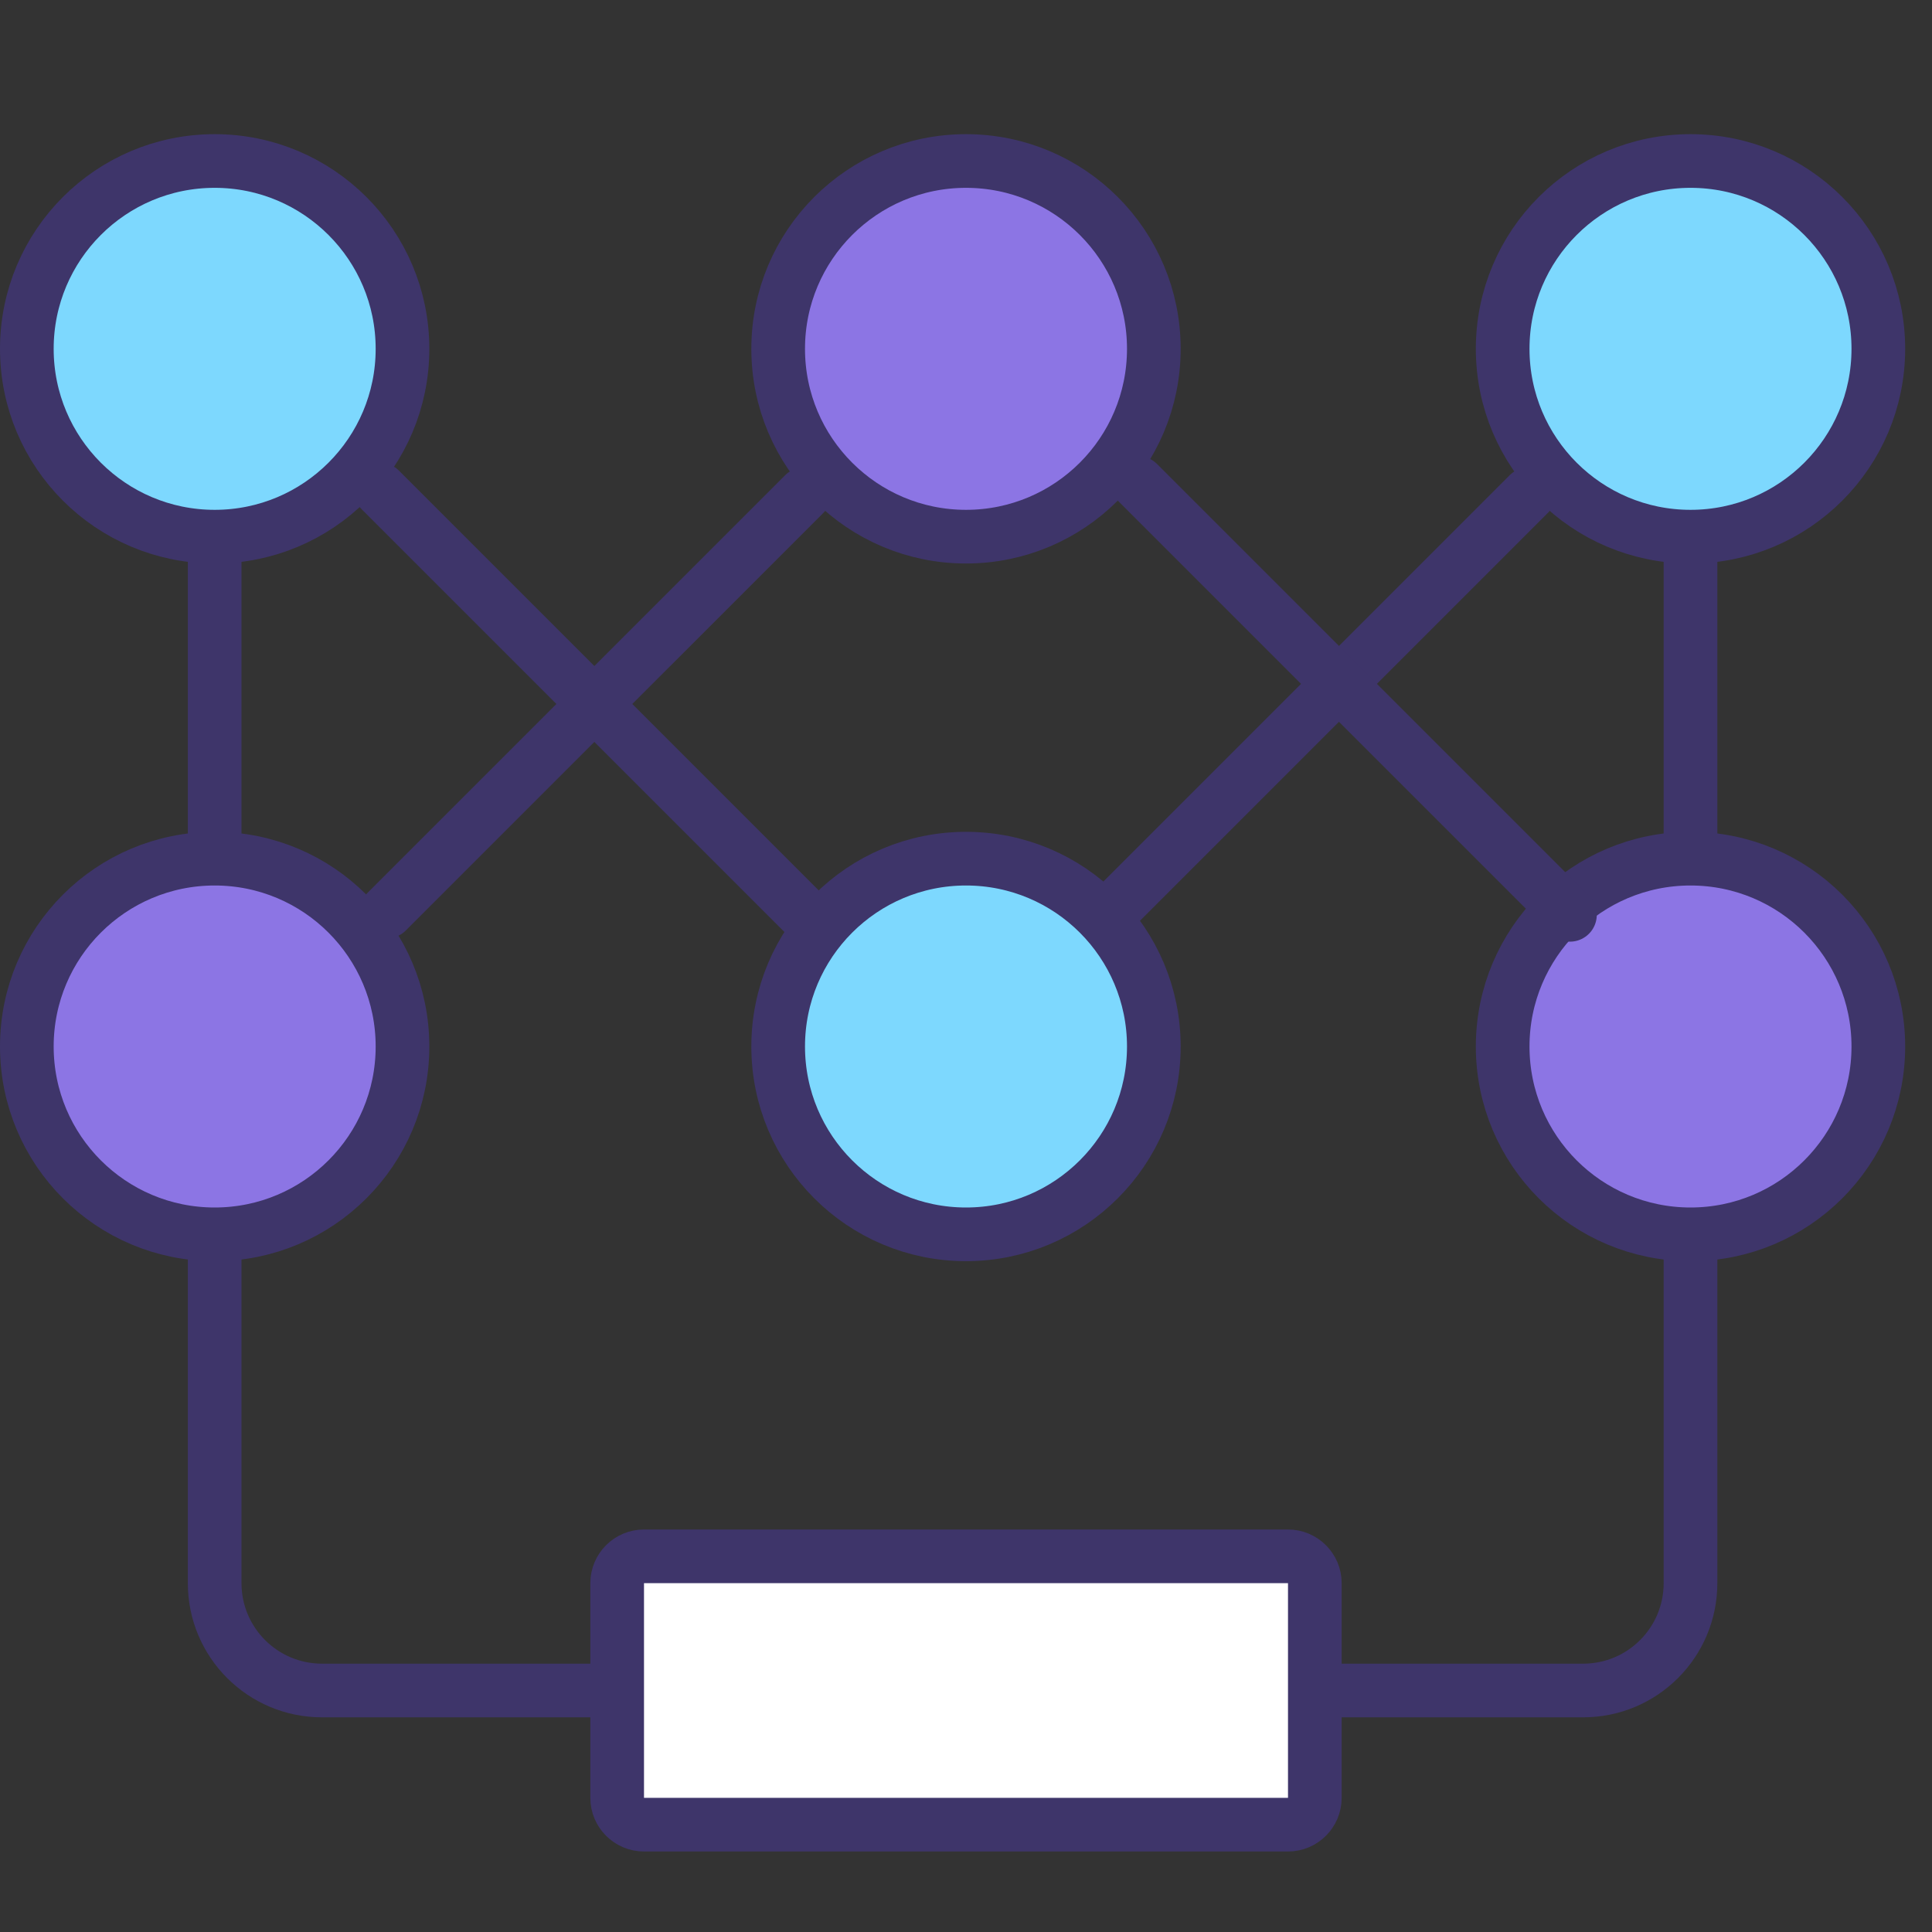
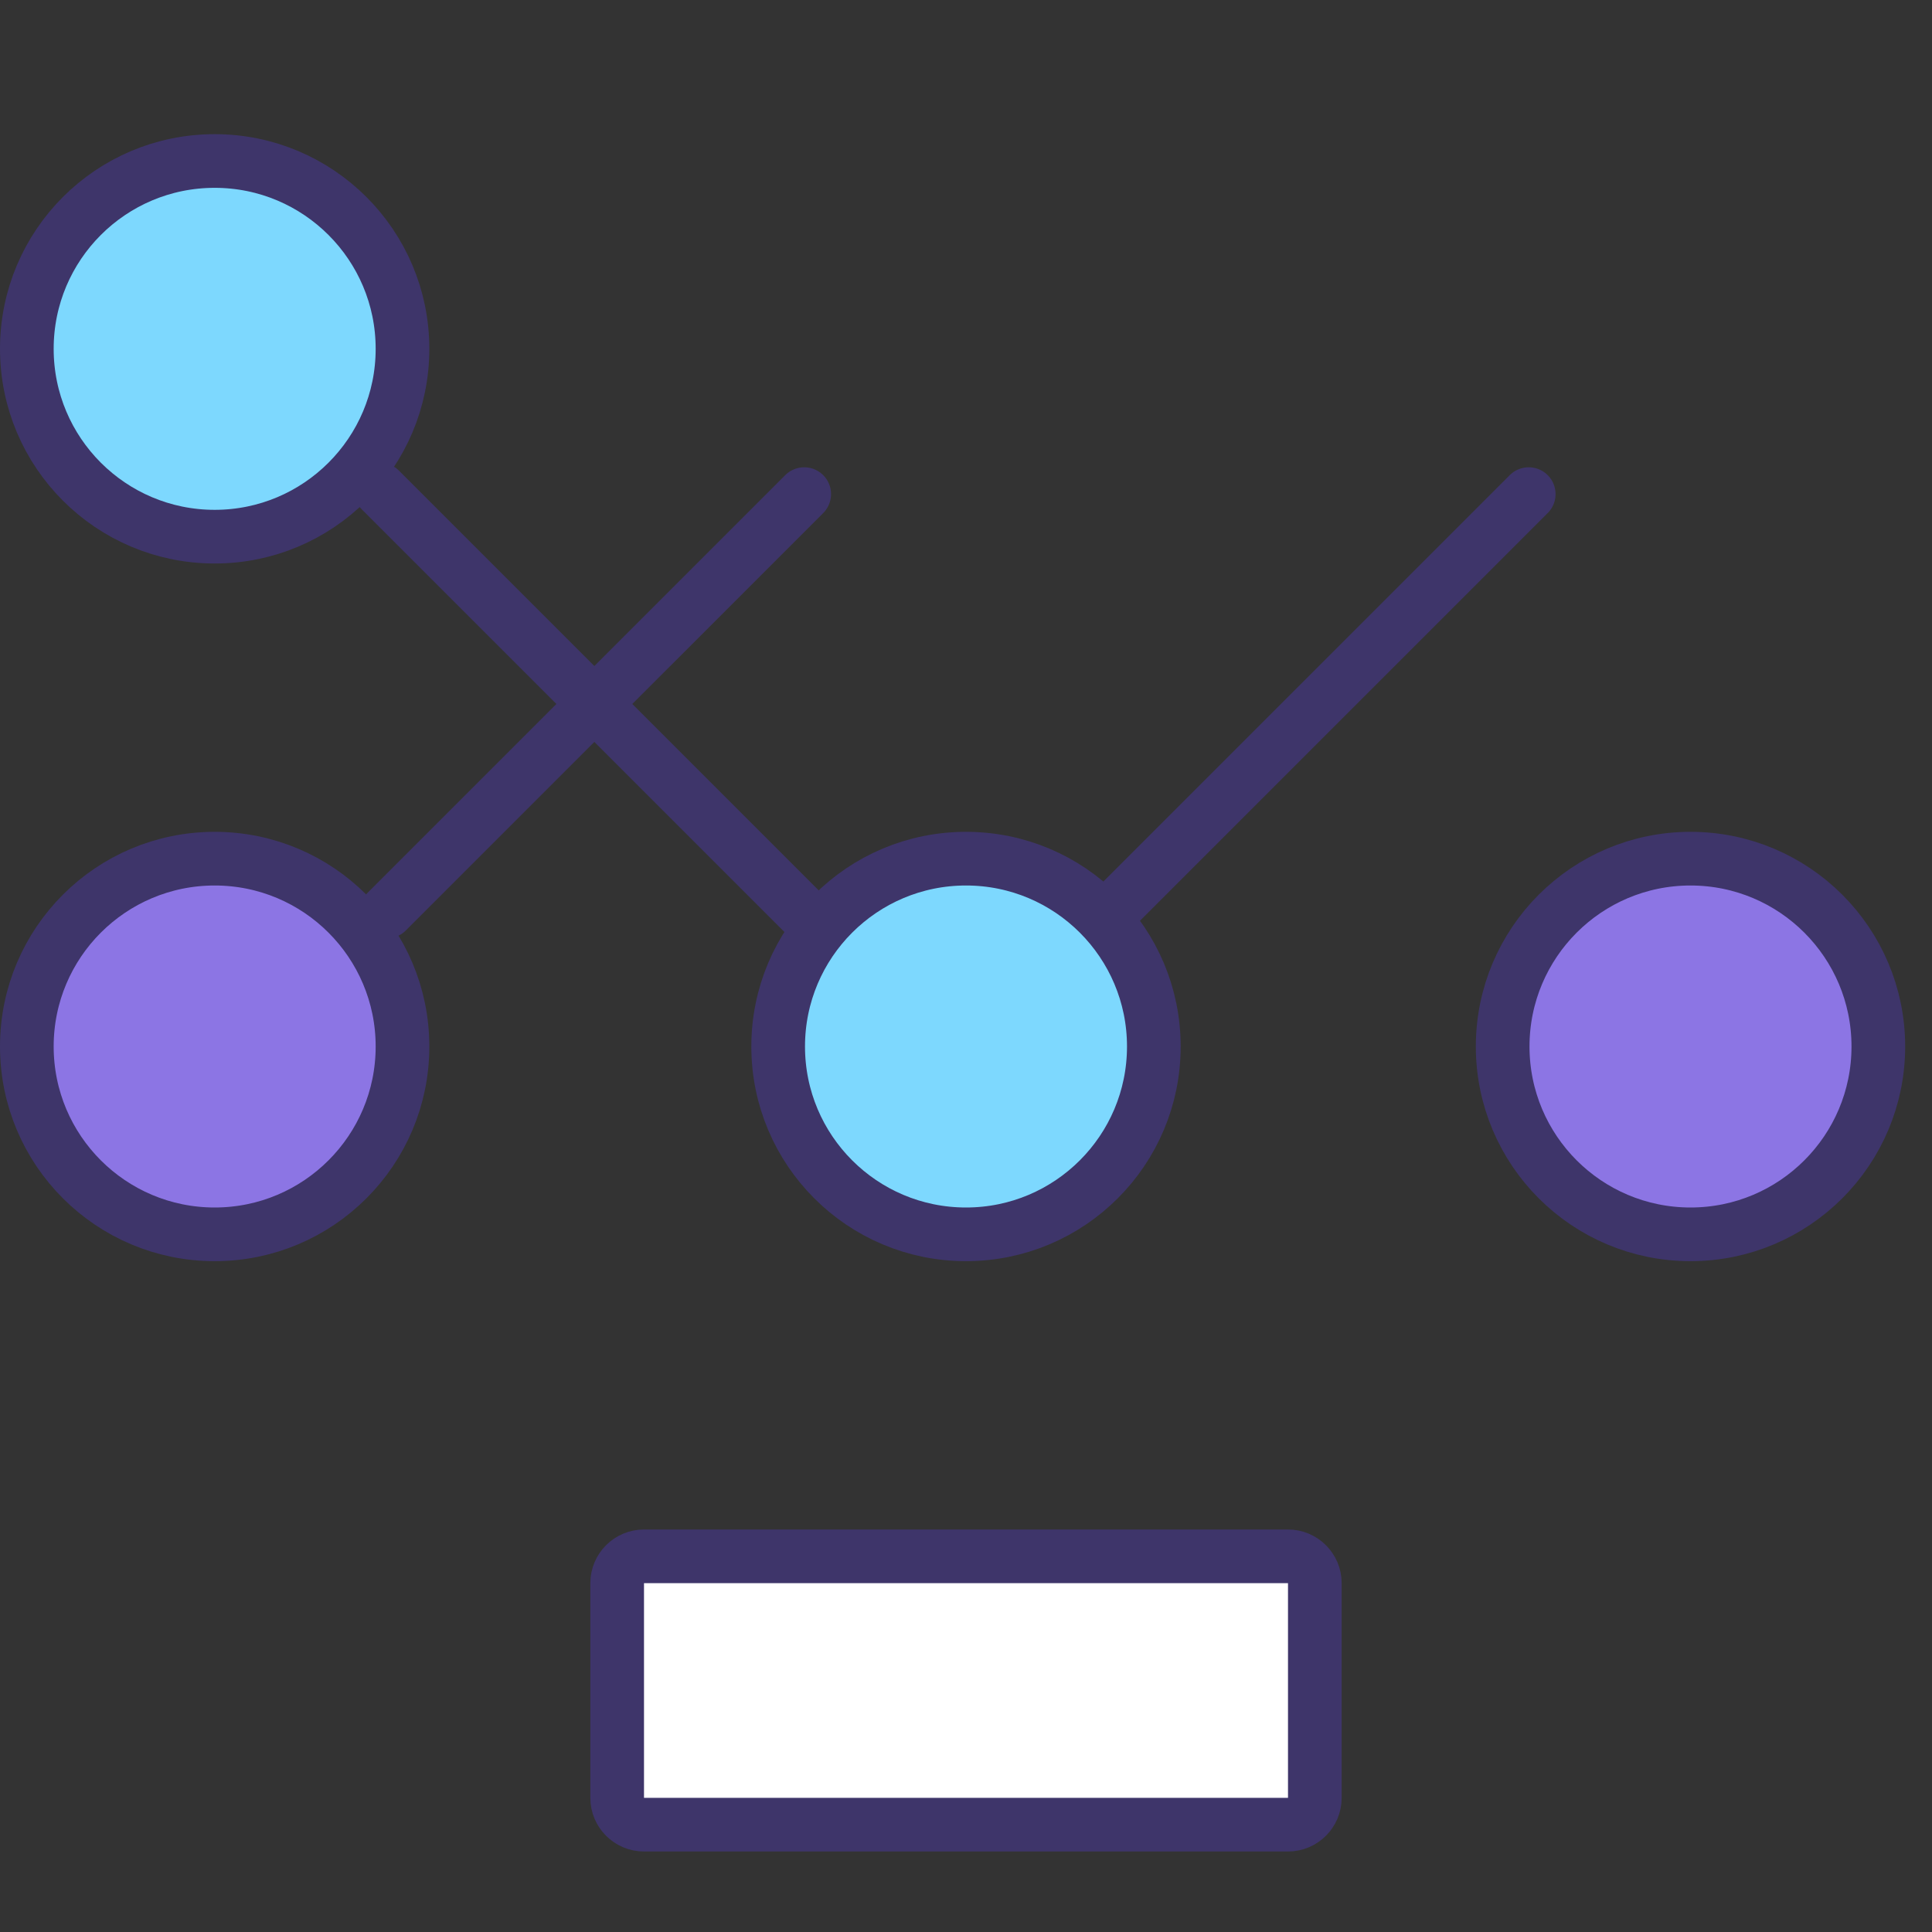
<svg xmlns="http://www.w3.org/2000/svg" width="72" height="72" viewBox="0 0 72 72" fill="none">
  <rect x="0" y="0" width="72" height="72" fill="#333333" stroke="none" />
-   <path d="M63 16L63 59C63 61.209 61.209 63 59 63L12 63C9.791 63 8 61.209 8 59L8 18.474" stroke="#3E356A" stroke-width="2" />
  <path d="M24 68C23.448 68 23 67.552 23 67L23 59C23 58.448 23.448 58 24 58L48 58C48.552 58 49 58.448 49 59L49 67C49 67.552 48.552 68 48 68L24 68Z" fill="white" stroke="#3E356A" stroke-width="2" />
  <circle cx="63" cy="39" r="7" transform="rotate(90 63 39)" fill="#8C75E4" stroke="#3E356A" stroke-width="2" />
-   <circle cx="63" cy="13" r="7" transform="rotate(90 63 13)" fill="#7DD8FE" stroke="#3E356A" stroke-width="2" />
  <circle cx="36" cy="39" r="7" transform="rotate(90 36 39)" fill="#7DD8FE" stroke="#3E356A" stroke-width="2" />
-   <circle cx="36" cy="13" r="7" transform="rotate(90 36 13)" fill="#8C75E4" stroke="#3E356A" stroke-width="2" />
  <circle cx="8" cy="39" r="7" transform="rotate(90 8 39)" fill="#8C75E4" stroke="#3E356A" stroke-width="2" />
  <circle cx="8" cy="13" r="7" transform="rotate(90 8 13)" fill="#7DD8FE" stroke="#3E356A" stroke-width="2" />
  <line x1="14.161" y1="18.246" x2="30.254" y2="34.339" stroke="#3E356A" stroke-width="2" stroke-linecap="round" />
  <line x1="29.971" y1="18.414" x2="14.414" y2="33.971" stroke="#3E356A" stroke-width="2" stroke-linecap="round" />
  <line x1="56.971" y1="18.414" x2="41.414" y2="33.971" stroke="#3E356A" stroke-width="2" stroke-linecap="round" />
-   <line x1="42.414" y1="18" x2="58.507" y2="34.093" stroke="#3E356A" stroke-width="2" stroke-linecap="round" />
</svg>